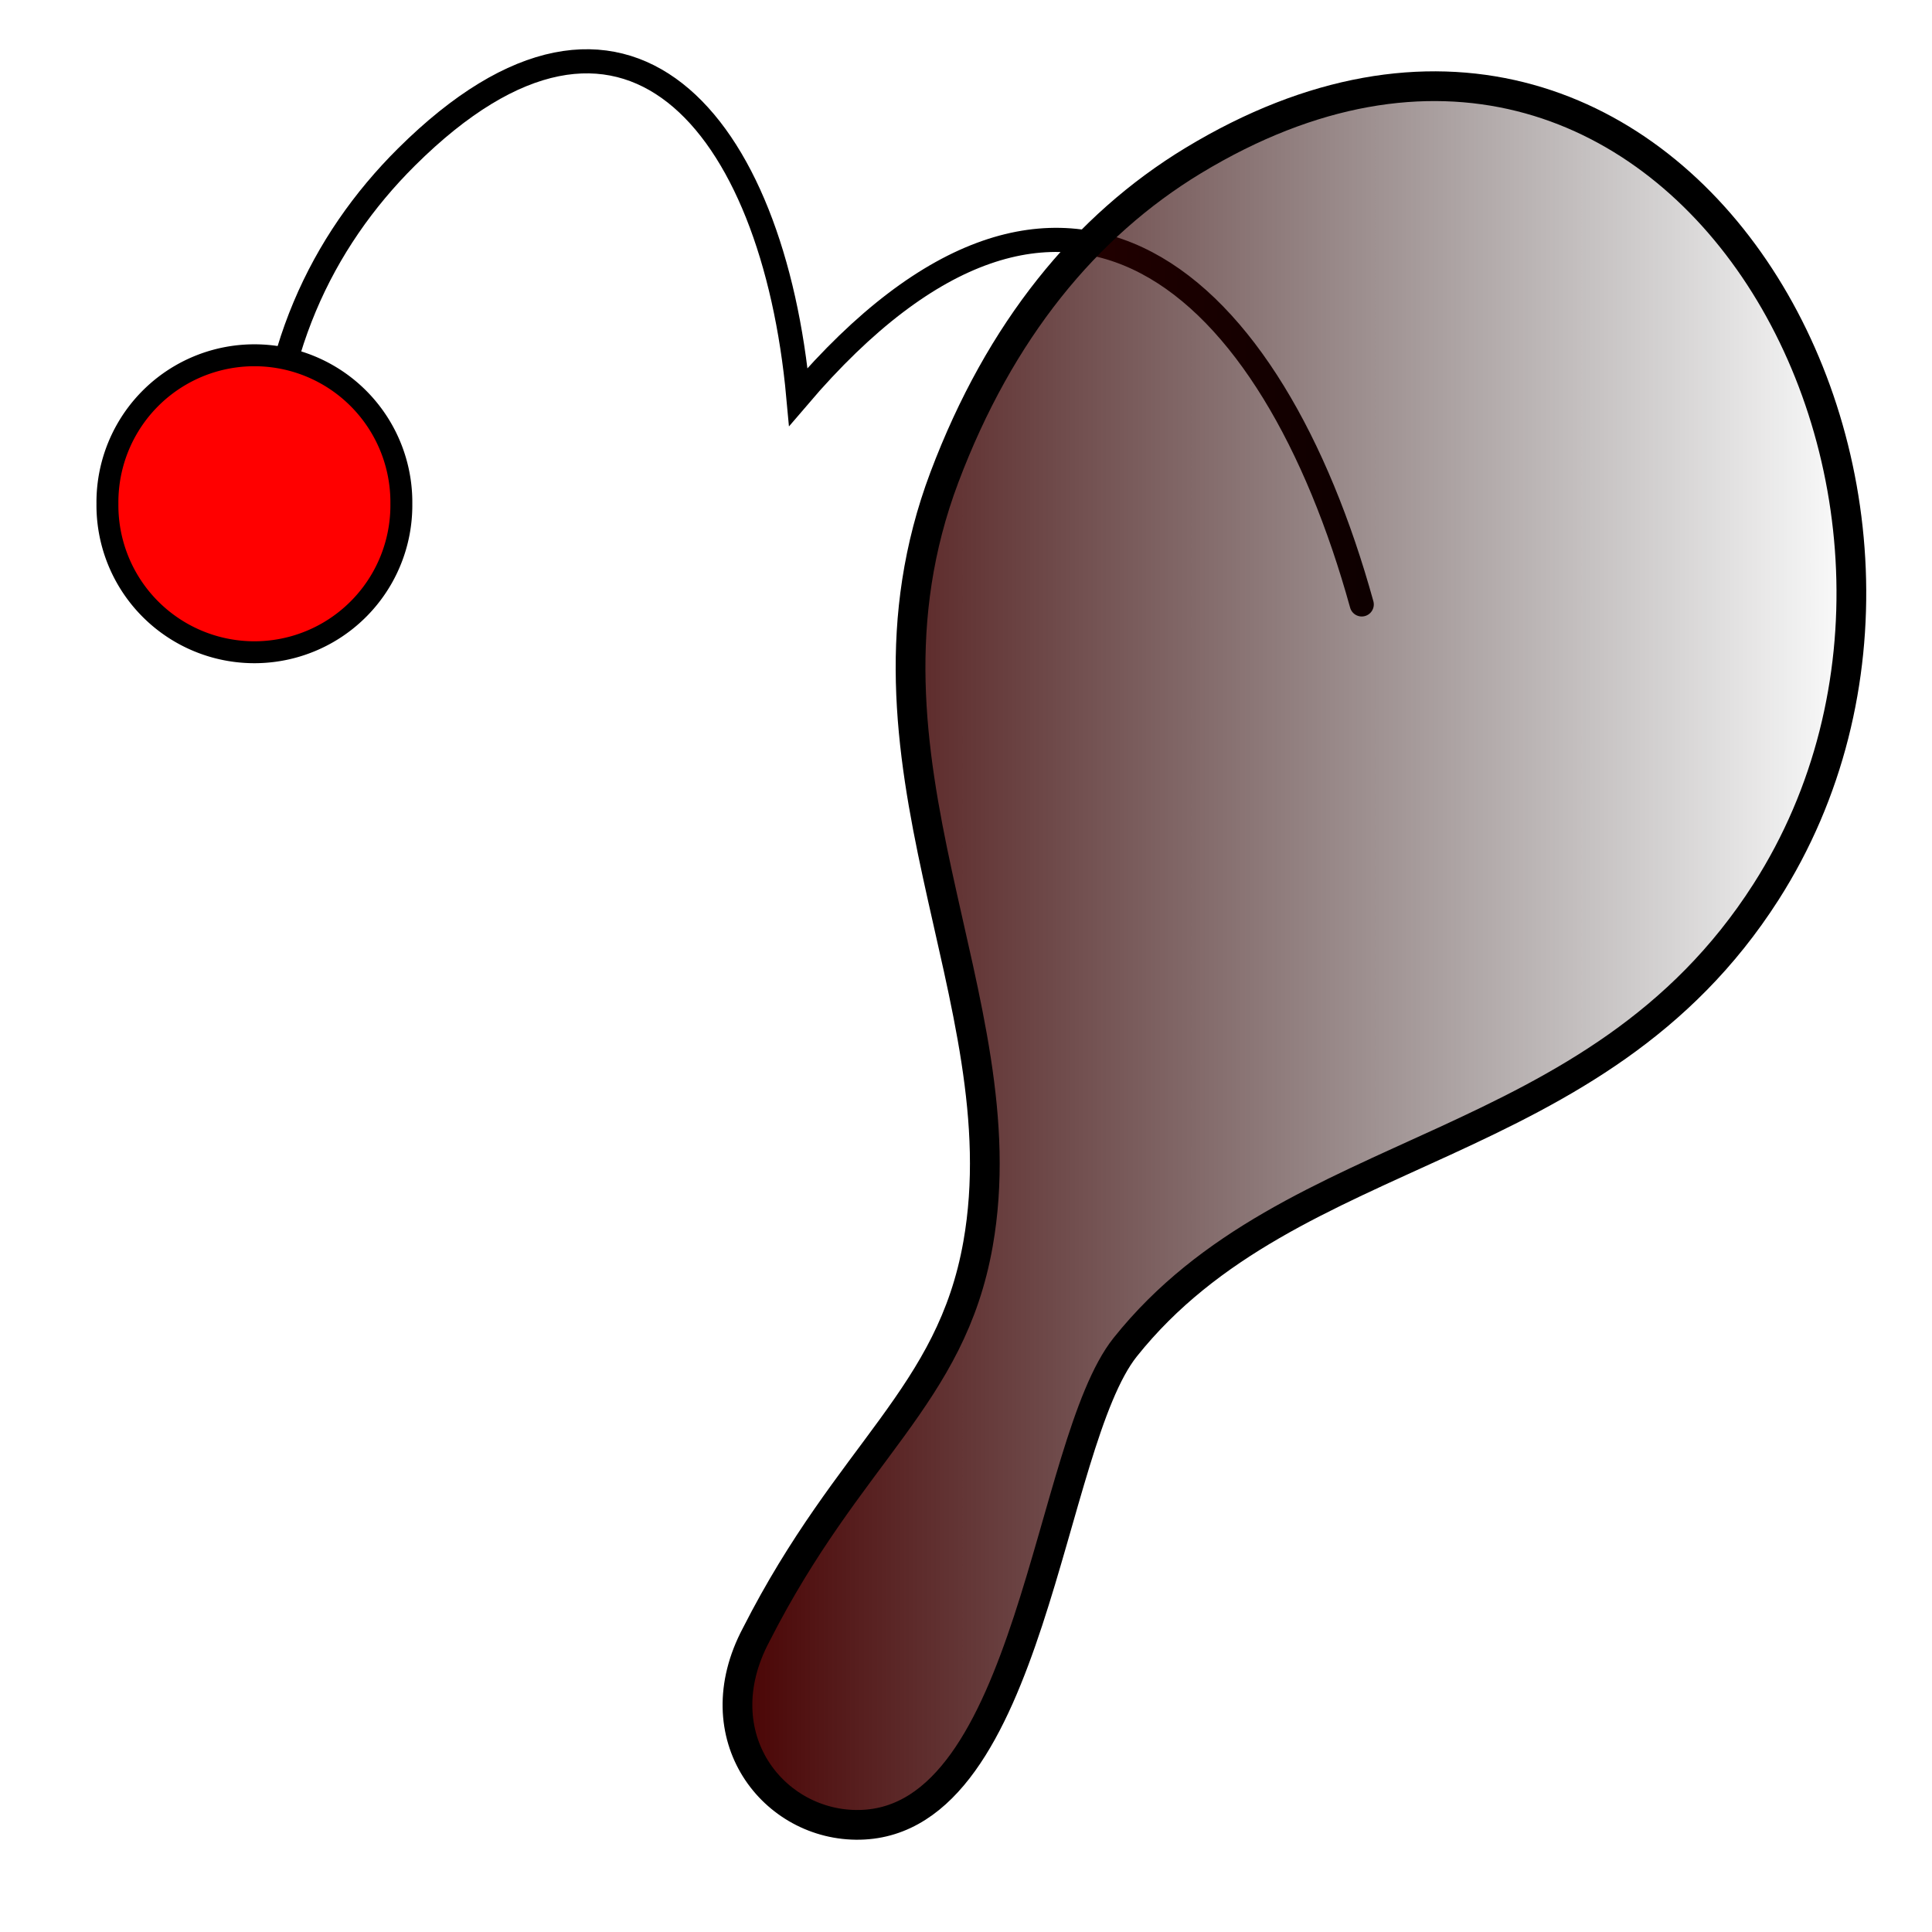
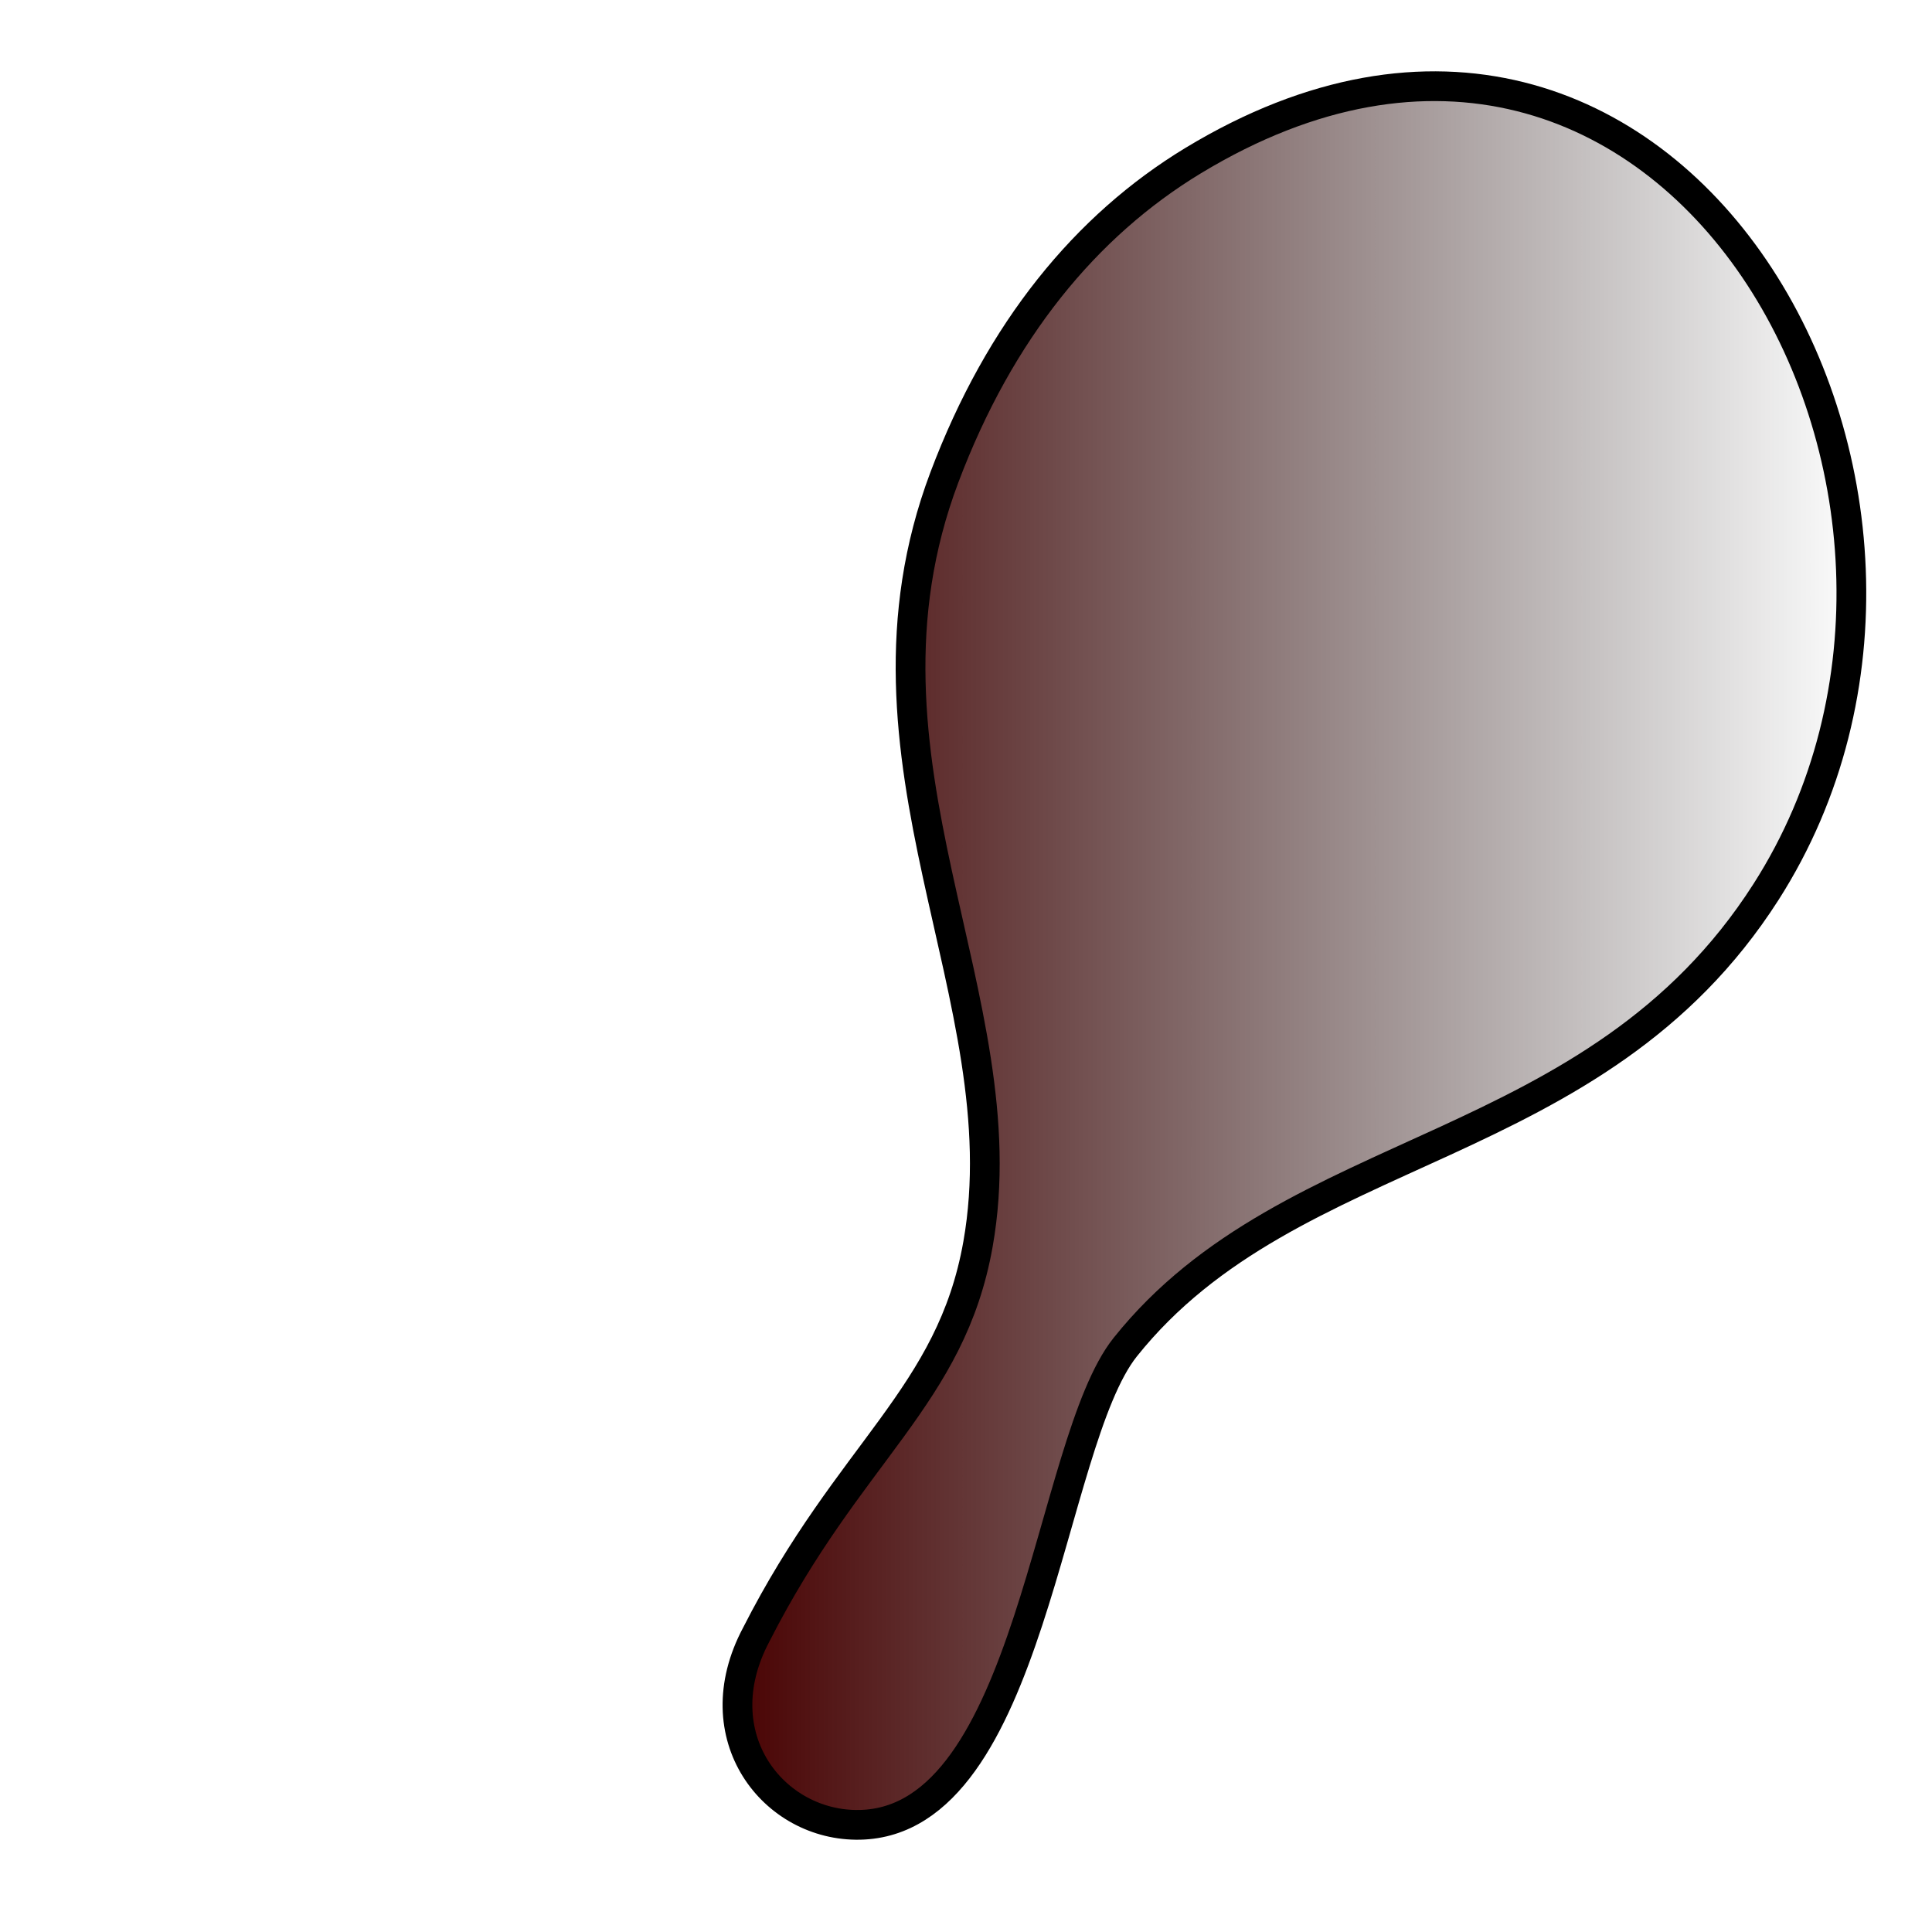
<svg xmlns="http://www.w3.org/2000/svg" xmlns:ns1="http://sodipodi.sourceforge.net/DTD/sodipodi-0.dtd" xmlns:ns2="http://www.inkscape.org/namespaces/inkscape" xmlns:xlink="http://www.w3.org/1999/xlink" version="1.0" id="Layer_1" width="202.475" height="202.48" viewBox="0 0 202.475 202.475" style="overflow:visible;enable-background:new 0 0 202.475 202.475;" xml:space="preserve" ns1:version="0.32" ns2:version="0.45.1" ns1:docname="Paddleball.svg" ns2:output_extension="org.inkscape.output.svg.inkscape" ns1:docbase="C:\Documents and Settings\Administrator\Desktop">
  <defs id="defs14">
    <linearGradient id="linearGradient3146">
      <stop style="stop-color:#490000;stop-opacity:1;" offset="0" id="stop3148" />
      <stop style="stop-color:#000000;stop-opacity:0;" offset="1" id="stop3150" />
    </linearGradient>
    <linearGradient ns2:collect="always" xlink:href="#linearGradient3146" id="linearGradient4146" gradientUnits="userSpaceOnUse" x1="124.401" y1="136.828" x2="197.439" y2="136.828" />
  </defs>
  <ns1:namedview ns2:window-height="953" ns2:window-width="1280" ns2:pageshadow="2" ns2:pageopacity="0.0" guidetolerance="10.0" gridtolerance="10.0" objecttolerance="10.0" borderopacity="1.0" bordercolor="#666666" pagecolor="#ffffff" id="base" width="120px" height="202.48px" ns2:zoom="2.7498944" ns2:cx="46.726419" ns2:cy="89.623035" ns2:window-x="0" ns2:window-y="44" ns2:current-layer="Layer_1" />
  <g id="g4141" transform="matrix(1.641,0,0,1.641,-128.413,-124.397)">
-     <path id="path7" d="M 95.365,107.825 C 95.289,98.566 98.747,91.266 104.215,85.831 C 118.172,71.961 127.638,83.685 129.239,101.148 C 146.252,81.216 159.523,93.827 165.219,114.405" style="fill:none;fill-rule:evenodd;stroke:#000000;stroke-width:1.541;stroke-linecap:round" />
    <path id="path9" d="M 126.547,180.202 C 123.096,186.69 127.666,192.461 133.166,192.345 C 144.153,192.115 145.172,168.029 150.116,161.836 C 160.778,148.486 180.121,149.833 191.033,132.772 C 207.253,107.411 185.021,67.533 154.448,86.064 C 147.609,90.21 142.104,96.897 138.564,106.292 C 131.749,124.377 143.491,139.539 140.714,155.248 C 138.991,165 132.507,168.479 126.547,180.202" style="fill:url(#linearGradient4146);fill-opacity:1;fill-rule:evenodd;stroke:#000000;stroke-width:1.899;stroke-linecap:round;stroke-miterlimit:4;stroke-dasharray:none" />
-     <path transform="translate(-10.028,-9.514)" d="M 113.913 117.49 A 9.386 9.386 0 1 1  95.142,117.49 A 9.386 9.386 0 1 1  113.913 117.49 z" ns1:ry="9.3855953" ns1:rx="9.3855953" ns1:cy="117.49036" ns1:cx="104.52725" id="path4125" style="fill:#ff0000;fill-opacity:1;stroke:#000000;stroke-width:1.4;stroke-linecap:butt;stroke-linejoin:miter;stroke-miterlimit:4;stroke-dasharray:none;stroke-dashoffset:0;stroke-opacity:1" ns1:type="arc" />
  </g>
</svg>